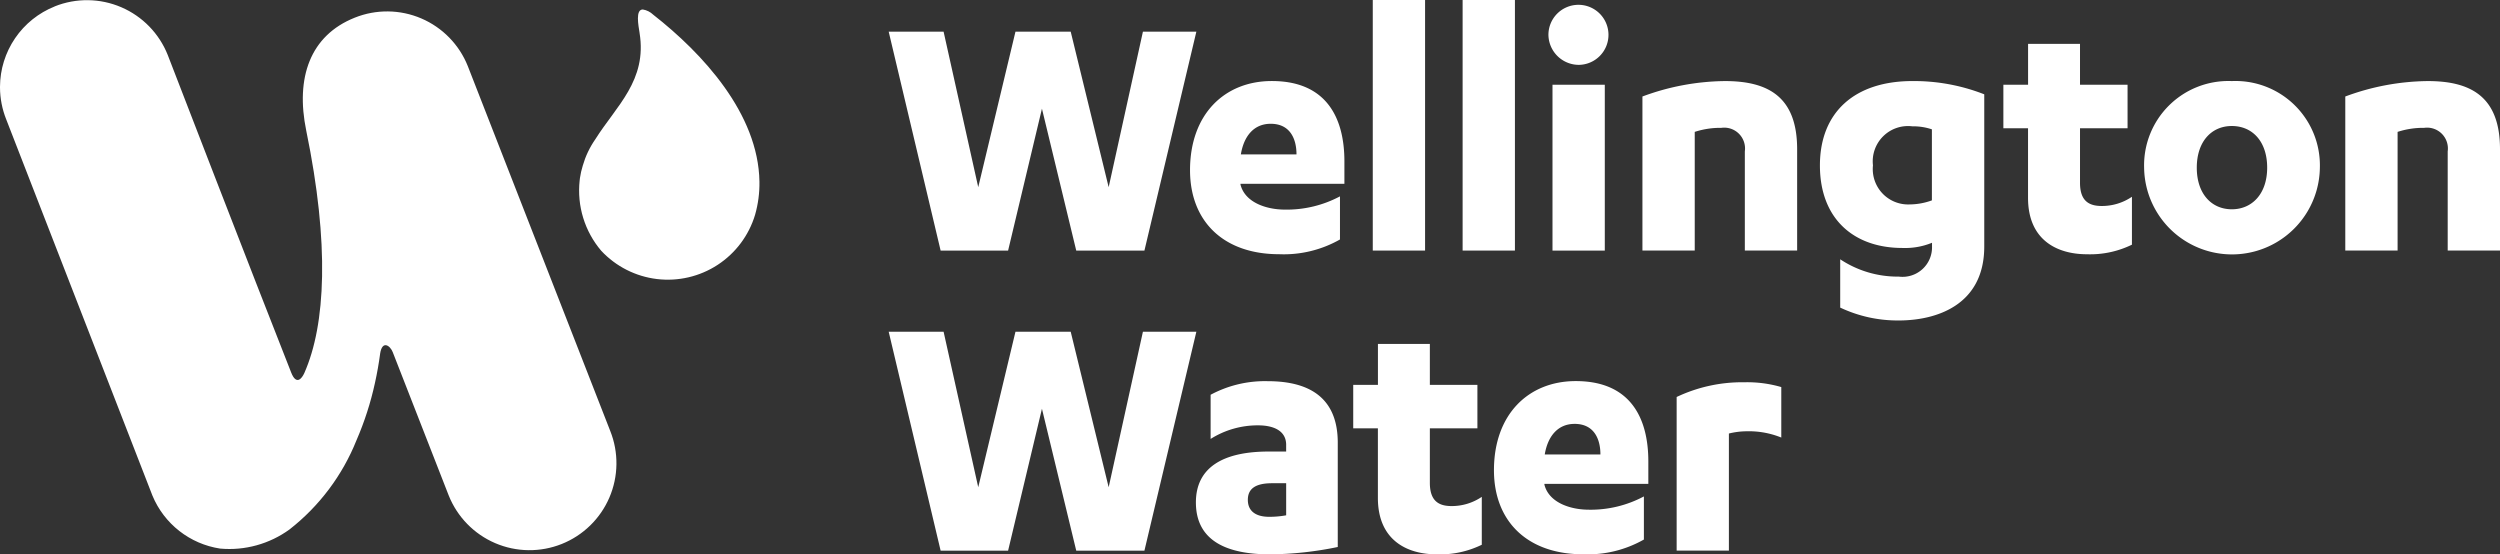
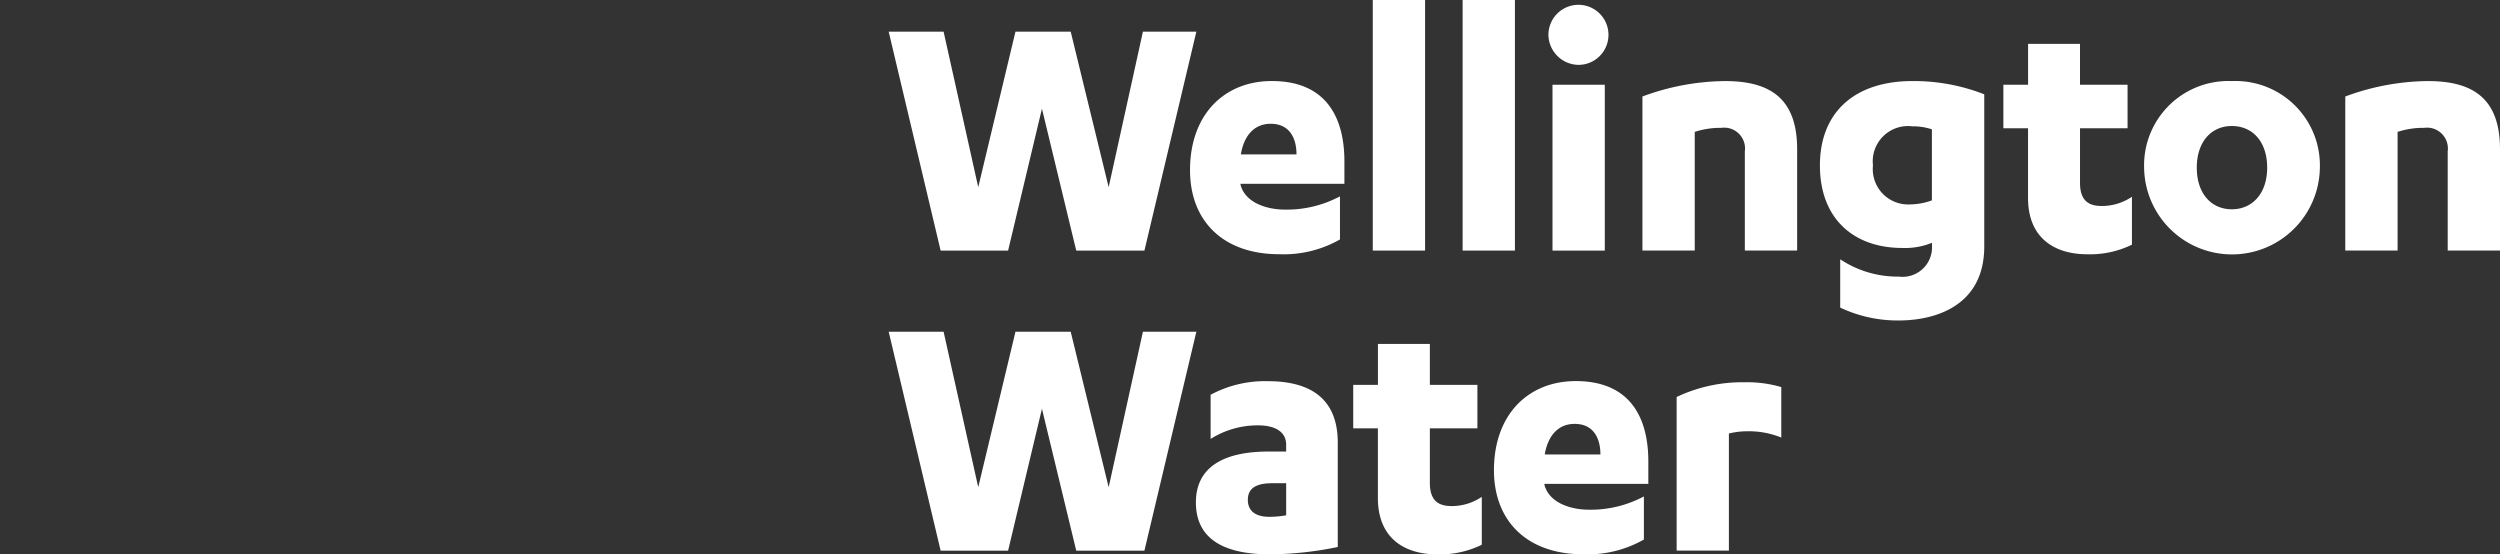
<svg xmlns="http://www.w3.org/2000/svg" id="c" width="165.616" height="36.722" viewBox="0 0 165.616 36.722">
  <rect x="0" y="0" width="165.616" height="36.722" fill="#333333" stroke="none" />
  <defs>
    <clipPath id="clip-path">
      <path id="Path_5973" data-name="Path 5973" d="M42.37,2.218c.509,3.136-1.543,4.83-2.929,7.032A5.922,5.922,0,0,0,38.607,11a5.4,5.4,0,0,0-.188.826c-.008.054-.013.108-.019.162a6.156,6.156,0,0,0,1.432,4.657,6.037,6.037,0,0,0,10.187-2.377,7.547,7.547,0,0,0,.291-2.207c-.07-4.5-3.758-8.493-7.037-11.059a1.287,1.287,0,0,0-.689-.345c-.5,0-.293,1.047-.213,1.561M3.626.455A5.756,5.756,0,0,0,0,5.771v.067a5.781,5.781,0,0,0,.412,2.1s9.64,24.8,9.686,24.923a5.8,5.8,0,0,0,4.485,3.51,6.782,6.782,0,0,0,4.6-1.271,14.2,14.2,0,0,0,4.431-5.9,20.571,20.571,0,0,0,1.228-3.812q.21-.953.339-1.914v-.013c.143-.929.673-.525.835-.108,1.214,3.115,3.691,9.457,3.71,9.5a5.759,5.759,0,1,0,10.7-4.275c-.048-.121-9.438-24.175-9.438-24.175A5.755,5.755,0,0,0,23.5,1.2c-2.953,1.179-3.936,3.965-3.212,7.487,1.551,7.535,1.287,12.847-.124,16.047-.17.385-.536.835-.875-.027C16.839,18.513,11.11,3.666,11.11,3.666A5.757,5.757,0,0,0,3.624.452" transform="translate(0 -0.04)" fill="none" />
    </clipPath>
  </defs>
  <g id="Group_6527" data-name="Group 6527">
    <g id="Group_6526" data-name="Group 6526" transform="translate(0 0.011)" clip-path="url(#clip-path)">
-       <rect id="Rectangle_578" data-name="Rectangle 578" width="62.195" height="57.406" transform="translate(-16.122 9.287) rotate(-30)" fill="#fff" />
-     </g>
+       </g>
    <path id="Path_5974" data-name="Path 5974" d="M230.748,7.8l2.514,10.3,2.269-10.3h3.54l-3.44,14.5h-4.517l-2.272-9.4L226.6,22.3H222.13L218.69,7.8h3.637l2.294,10.3,2.466-10.3Z" transform="translate(-159.817 -5.7)" fill="#fff" />
    <path id="Path_5975" data-name="Path 5975" d="M296.184,26.751V26.8c.293,1.171,1.683,1.658,2.953,1.658a7.507,7.507,0,0,0,3.637-.878v2.856a7.525,7.525,0,0,1-4.027.977c-3.71,0-5.906-2.2-5.906-5.567,0-3.712,2.294-5.906,5.419-5.906,3.637,0,4.808,2.463,4.808,5.32v1.489h-6.884Zm3.71-1.952c0-1.05-.439-2.027-1.709-2.027-1.123,0-1.782.829-1.976,2.027Z" transform="translate(-214.006 -14.572)" fill="#fff" />
    <rect id="Rectangle_579" data-name="Rectangle 579" width="3.465" height="16.599" transform="translate(90.941)" fill="#fff" />
    <rect id="Rectangle_580" data-name="Rectangle 580" width="3.465" height="16.599" transform="translate(96.893)" fill="#fff" />
    <path id="Path_5976" data-name="Path 5976" d="M381.04,3.183a1.989,1.989,0,1,1,2,1.976,2.019,2.019,0,0,1-2-1.976m3.734,14.279h-3.465V6.475h3.465Z" transform="translate(-278.462 -0.862)" fill="#fff" />
    <path id="Path_5977" data-name="Path 5977" d="M404.16,20.973a16.056,16.056,0,0,1,5.468-1.023c2.88,0,4.784,1.05,4.784,4.515v6.711h-3.465V24.61a1.38,1.38,0,0,0-1.561-1.561,5.444,5.444,0,0,0-1.758.267v7.861h-3.465v-10.2Z" transform="translate(-295.358 -14.579)" fill="#fff" />
    <path id="Path_5978" data-name="Path 5978" d="M455.269,30.664a4.717,4.717,0,0,1-1.952.342c-3.222,0-5.468-1.928-5.468-5.468s2.321-5.589,6.127-5.589a12.757,12.757,0,0,1,4.76.878V30.909c0,3.906-3.2,4.9-5.661,4.9a8.9,8.9,0,0,1-3.882-.853v-3.2a6.867,6.867,0,0,0,3.882,1.147,1.952,1.952,0,0,0,2.2-2v-.245Zm0-7.516a3.855,3.855,0,0,0-1.295-.2,2.337,2.337,0,0,0-2.611,2.587,2.342,2.342,0,0,0,2.415,2.587,4.4,4.4,0,0,0,1.489-.269V23.148Z" transform="translate(-327.286 -14.579)" fill="#fff" />
    <path id="Path_5979" data-name="Path 5979" d="M492.99,13.5h1.637V10.79h3.44V13.5h3.15v2.881h-3.15v3.613c0,1.222.611,1.537,1.44,1.537a3.535,3.535,0,0,0,2-.611v3.174a6.311,6.311,0,0,1-2.977.635c-2,0-3.906-.953-3.906-3.734V16.381H492.99V13.5Z" transform="translate(-360.274 -7.885)" fill="#fff" />
    <path id="Path_5980" data-name="Path 5980" d="M533.43,19.95a5.59,5.59,0,0,1,5.834,5.737,5.822,5.822,0,0,1-11.643,0,5.585,5.585,0,0,1,5.81-5.737m0,2.977c-1.343,0-2.321,1.026-2.321,2.759s.977,2.757,2.321,2.757,2.342-1.026,2.342-2.757-.974-2.759-2.342-2.759" transform="translate(-385.581 -14.579)" fill="#fff" />
    <path id="Path_5981" data-name="Path 5981" d="M577.12,20.973a16.056,16.056,0,0,1,5.468-1.023c2.88,0,4.784,1.05,4.784,4.515v6.711h-3.465V24.61a1.38,1.38,0,0,0-1.561-1.561,5.444,5.444,0,0,0-1.758.267v7.861h-3.465v-10.2Z" transform="translate(-421.756 -14.579)" fill="#fff" />
    <path id="Path_5982" data-name="Path 5982" d="M230.748,81.64l2.514,10.3,2.269-10.3h3.54l-3.44,14.5h-4.517l-2.272-9.4-2.242,9.4H222.13l-3.44-14.5h3.637l2.294,10.3,2.466-10.3Z" transform="translate(-159.817 -59.662)" fill="#fff" />
    <path id="Path_5983" data-name="Path 5983" d="M300.269,98.021c0-.95-.853-1.295-1.855-1.295a5.838,5.838,0,0,0-3.15.9V94.7a7.6,7.6,0,0,1,3.785-.9c2.636,0,4.638,1,4.638,4.076v6.908a22.888,22.888,0,0,1-4.49.487c-2.708,0-4.908-.8-4.908-3.44,0-2.321,1.806-3.37,4.808-3.37h1.171v-.439Zm0,2.539h-.929c-1.074,0-1.61.342-1.61,1.1s.538,1.125,1.416,1.125a6.22,6.22,0,0,0,1.123-.1Z" transform="translate(-215.065 -68.548)" fill="#fff" />
    <path id="Path_5984" data-name="Path 5984" d="M333,87.348h1.637V84.64h3.44v2.708h3.15v2.881h-3.15v3.613c0,1.222.611,1.537,1.44,1.537a3.535,3.535,0,0,0,2-.611v3.174a6.311,6.311,0,0,1-2.977.635c-2,0-3.906-.953-3.906-3.737V90.229H333Z" transform="translate(-243.354 -61.854)" fill="#fff" />
    <path id="Path_5985" data-name="Path 5985" d="M370.974,100.594v.048c.293,1.171,1.683,1.658,2.953,1.658a7.478,7.478,0,0,0,3.637-.88v2.856a7.525,7.525,0,0,1-4.027.977c-3.71,0-5.906-2.2-5.906-5.567,0-3.712,2.294-5.906,5.419-5.906,3.637,0,4.808,2.463,4.808,5.32v1.489h-6.884Zm3.71-1.952c0-1.05-.439-2.027-1.709-2.027-1.123,0-1.782.832-1.979,2.027h3.685Z" transform="translate(-268.662 -68.534)" fill="#fff" />
    <path id="Path_5986" data-name="Path 5986" d="M416.055,105.223H412.59V95.045a10.126,10.126,0,0,1,4.49-.975,8.056,8.056,0,0,1,2.442.318v3.344a5.711,5.711,0,0,0-2.3-.415,5.018,5.018,0,0,0-1.171.148v7.761Z" transform="translate(-301.518 -68.746)" fill="#fff" />
  </g>
</svg>